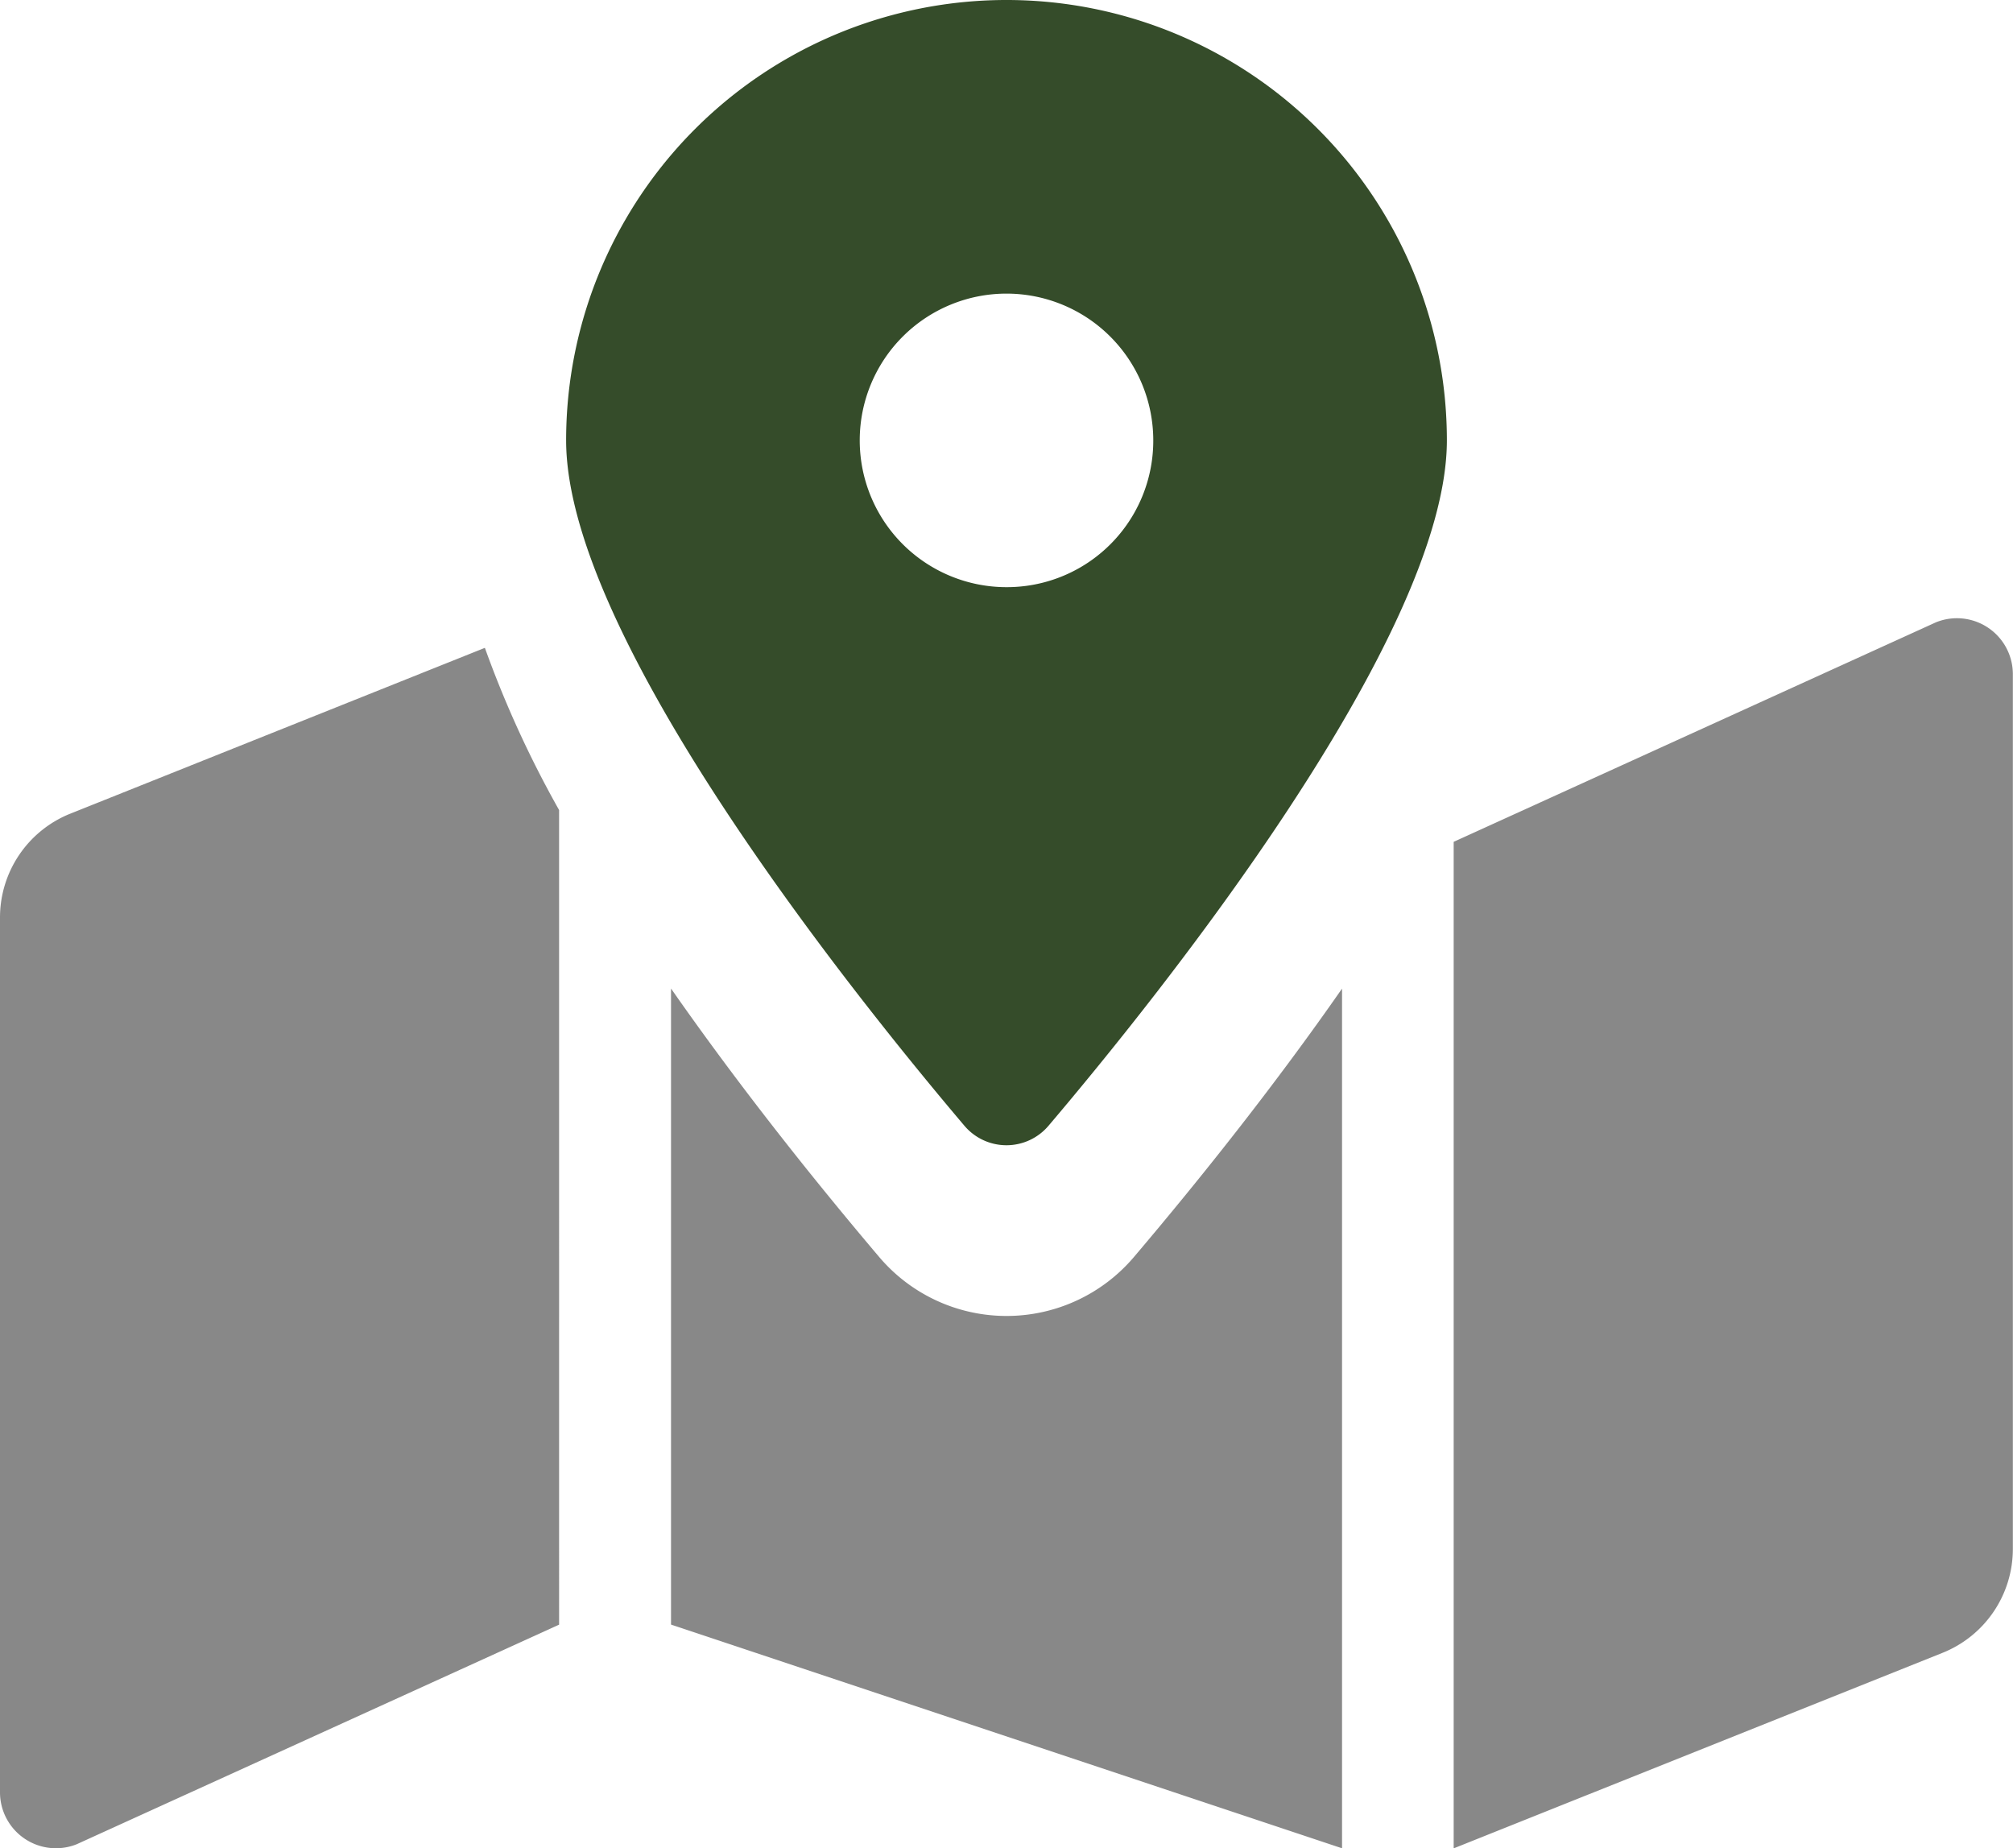
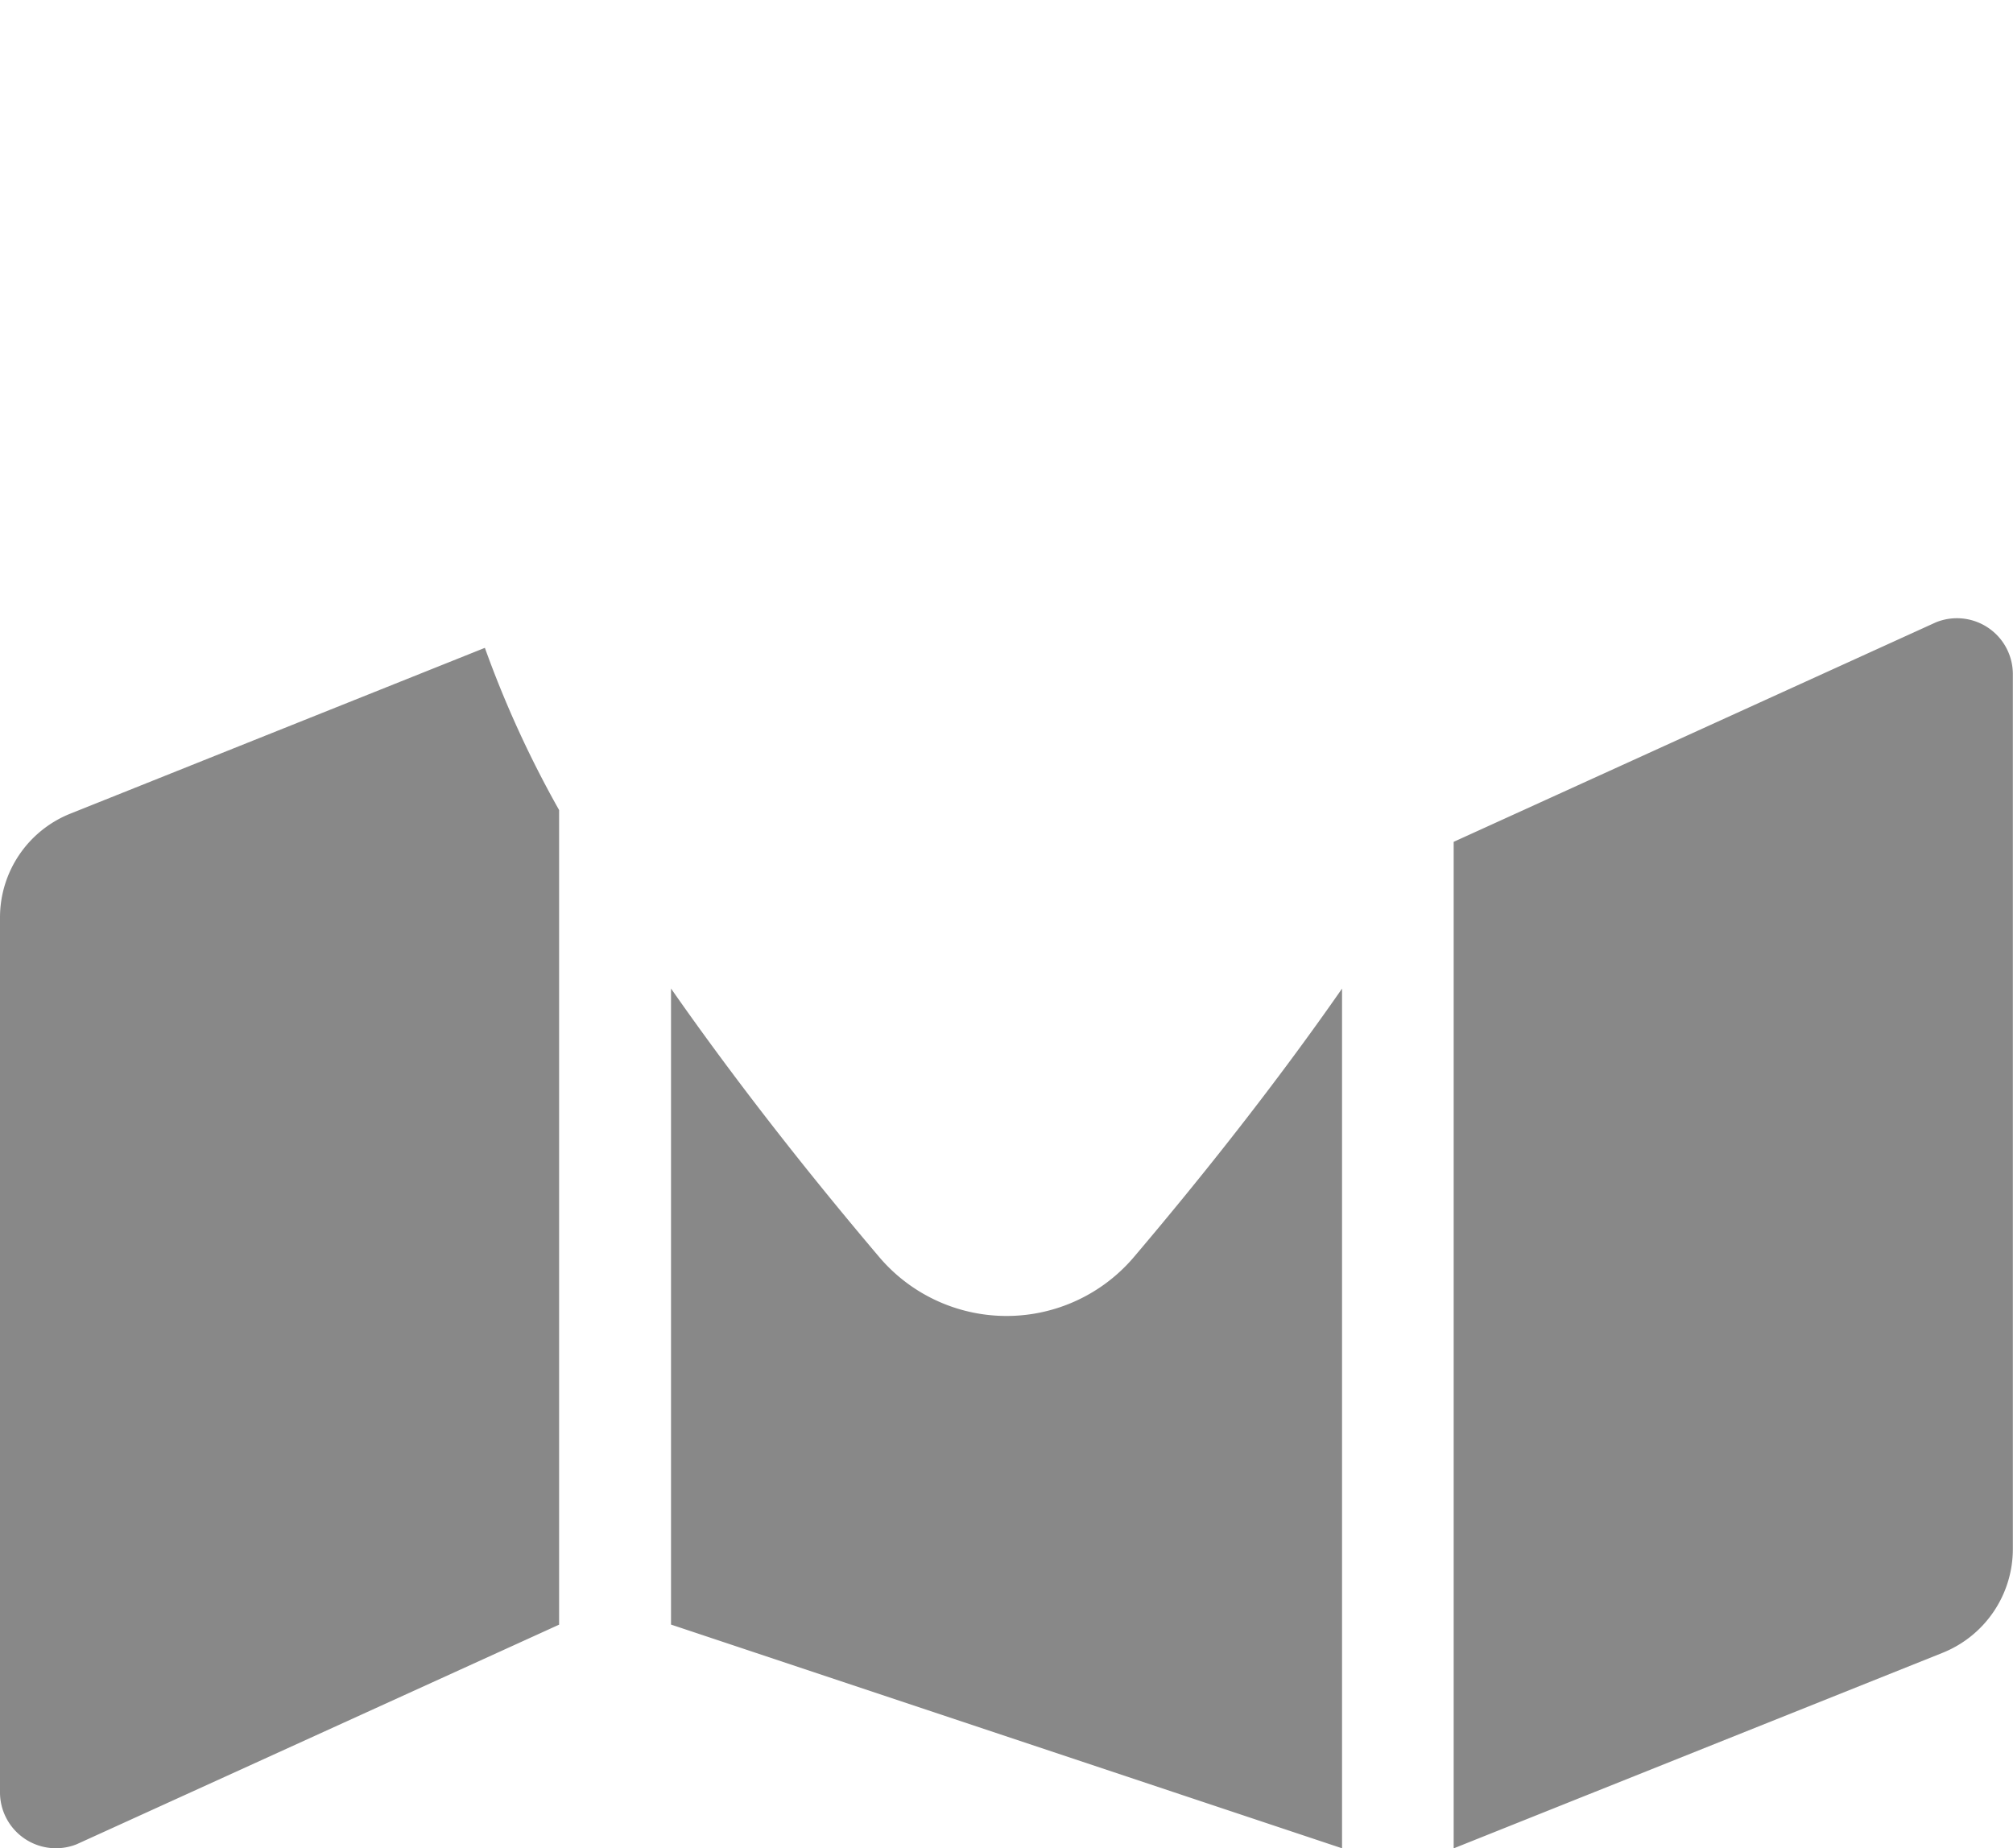
<svg xmlns="http://www.w3.org/2000/svg" width="27.5" height="25.25" viewBox="0 0 27.5 25.25">
  <g id="Group_685" data-name="Group 685" transform="translate(-999.5 -353.556)">
-     <path id="Icon_awesome-map-marked-alt" data-name="Icon awesome-map-marked-alt" d="M13.75,0A6.015,6.015,0,0,0,7.734,6.016c0,2.686,3.932,7.582,5.438,9.359a.753.753,0,0,0,1.155,0C15.834,13.6,19.766,8.7,19.766,6.016A6.015,6.015,0,0,0,13.75,0Zm0,8.021a2.005,2.005,0,1,1,2.005-2.005A2,2,0,0,1,13.75,8.021Z" transform="translate(999.5 353.556)" fill="#354c2a" />
    <path id="Icon_awesome-map-marked-alt-2" data-name="Icon awesome-map-marked-alt" d="M.961,10.31A1.528,1.528,0,0,0,0,11.729V23.68a.764.764,0,0,0,1.047.709l6.591-3V10.261A14.458,14.458,0,0,1,6.624,8.045ZM13.75,17.172a2.281,2.281,0,0,1-1.743-.81c-.939-1.108-1.937-2.369-2.84-3.663v8.689l9.167,3.056V12.7c-.9,1.293-1.9,2.555-2.84,3.663A2.282,2.282,0,0,1,13.75,17.172Zm12.7-9.477-6.591,3v13.75l6.678-2.671a1.528,1.528,0,0,0,.961-1.418V8.4A.764.764,0,0,0,26.453,7.694Z" transform="translate(999.5 354.361)" fill="#888" />
  </g>
</svg>